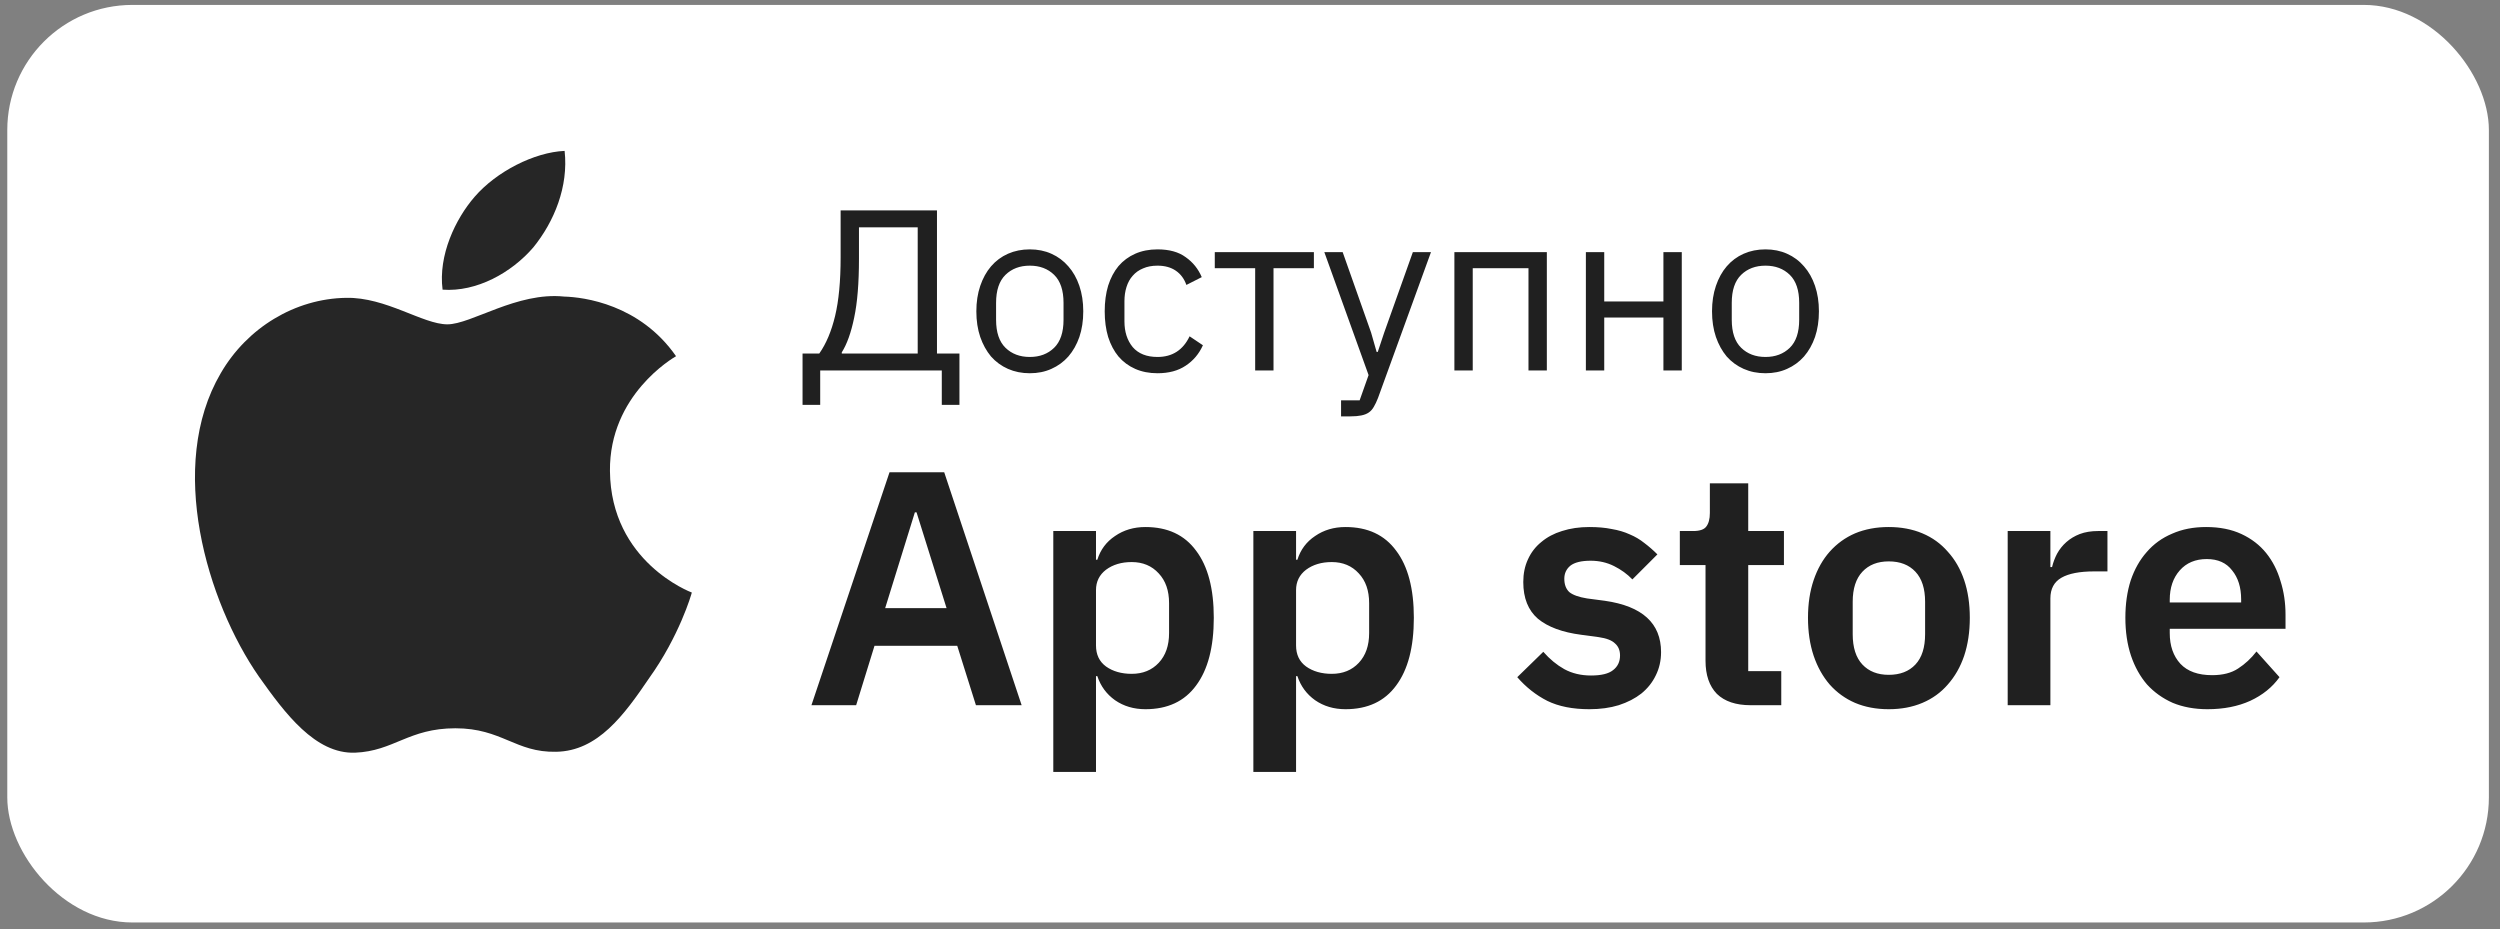
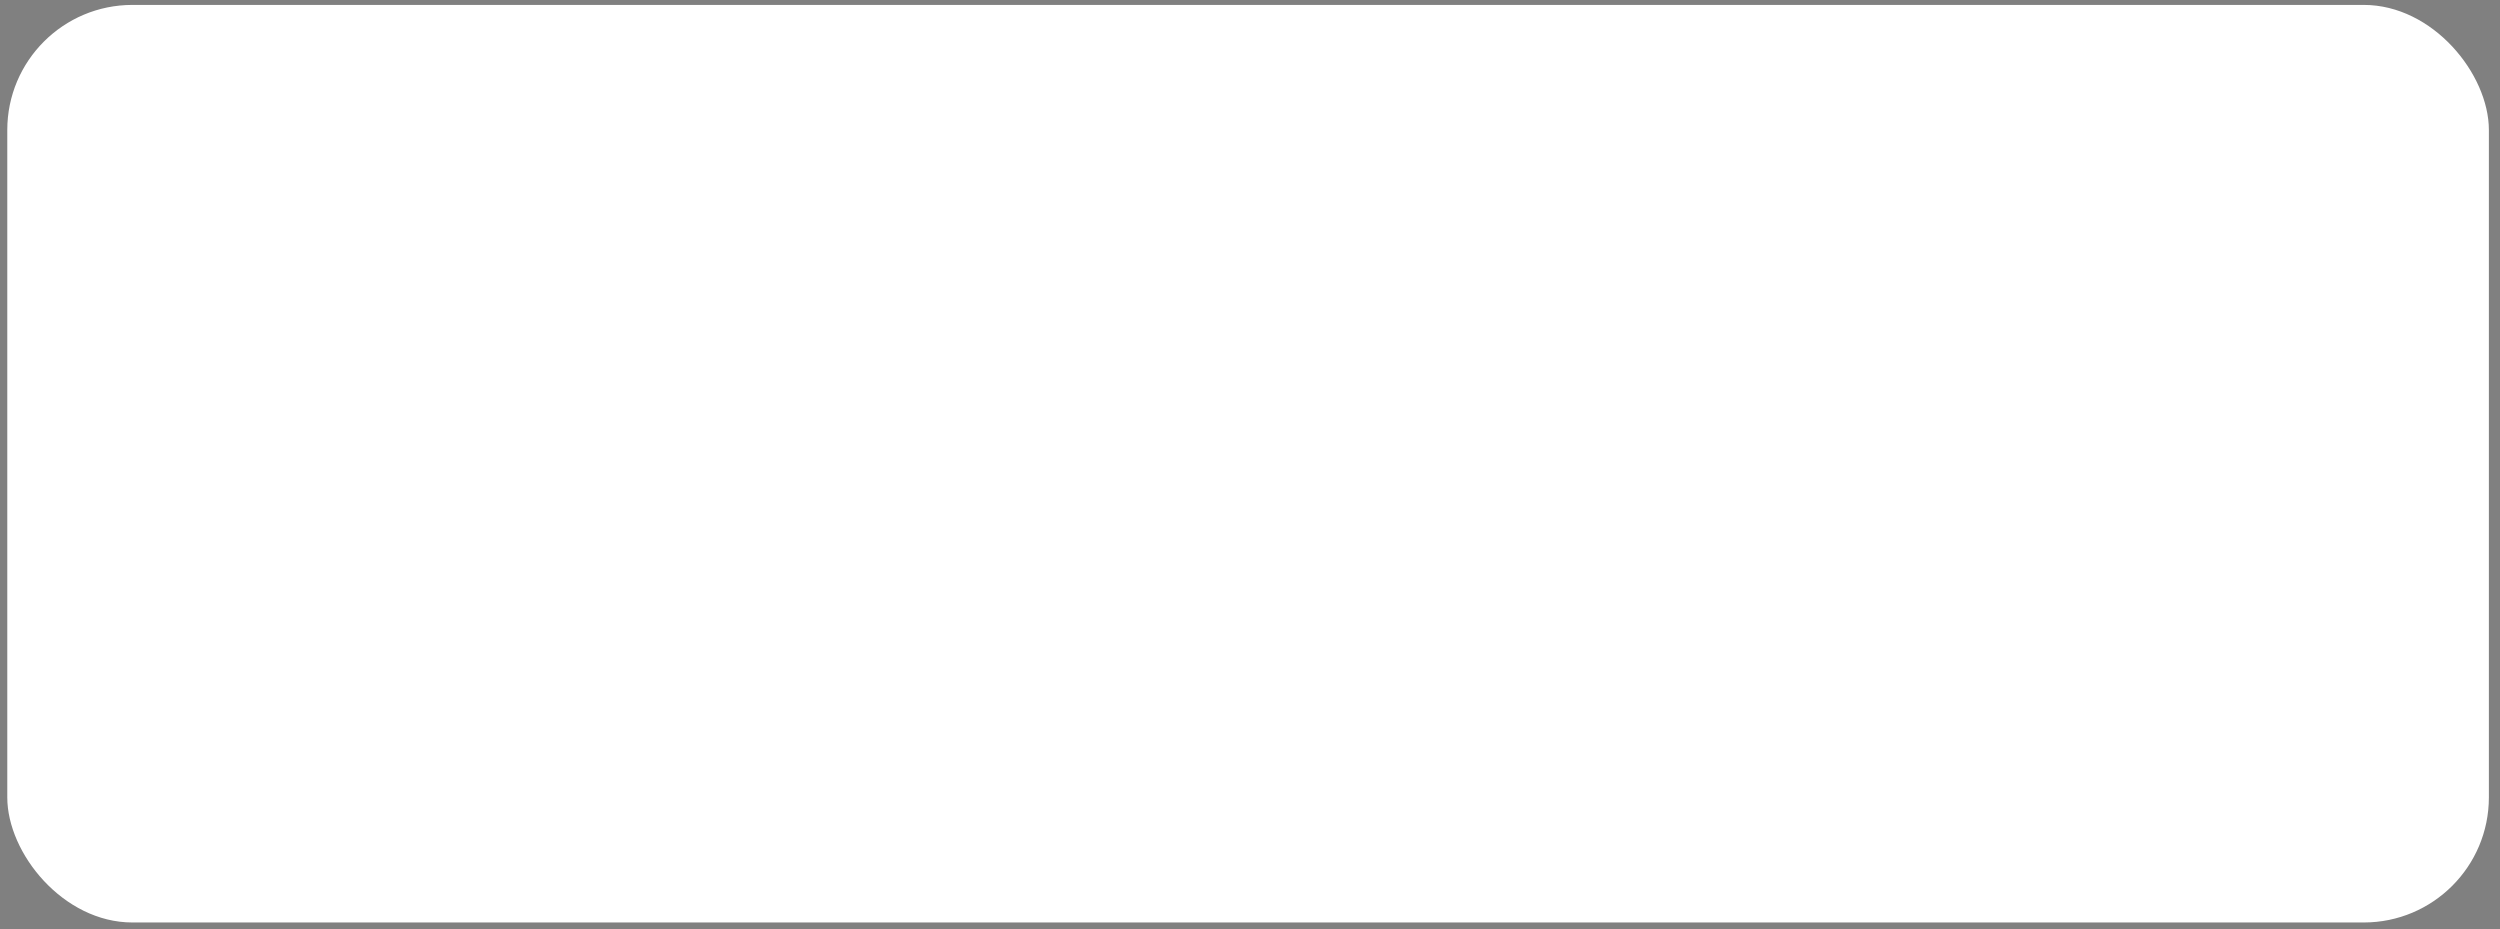
<svg xmlns="http://www.w3.org/2000/svg" width="148" height="55" viewBox="0 0 148 55" fill="none">
  <rect x="0" y="0" width="148" height="55" fill="#808080" stroke="none" />
  <rect x="0.431" y="0.291" width="146.911" height="54.32" rx="7.407" fill="white" />
  <g clip-path="url(#clip0_11_215)">
-     <path d="M36.109 27.88C36.068 23.379 39.849 21.189 40.022 21.087C37.881 18.011 34.562 17.59 33.395 17.557C30.608 17.268 27.904 19.201 26.484 19.201C25.036 19.201 22.849 17.585 20.493 17.632C17.46 17.678 14.623 19.409 13.067 22.096C9.856 27.574 12.251 35.625 15.327 40.054C16.866 42.224 18.665 44.644 21.018 44.559C23.321 44.467 24.181 43.114 26.96 43.114C29.714 43.114 30.521 44.559 32.922 44.505C35.394 44.467 36.95 42.326 38.435 40.138C40.213 37.653 40.927 35.204 40.956 35.078C40.899 35.058 36.157 33.274 36.109 27.88ZM31.574 14.644C32.813 13.117 33.66 11.041 33.425 8.933C31.633 9.011 29.391 10.155 28.1 11.648C26.957 12.964 25.937 15.12 26.201 17.148C28.214 17.296 30.282 16.146 31.574 14.644Z" fill="#262626" />
-   </g>
-   <path d="M47.511 20.928H48.502C48.909 20.349 49.222 19.607 49.439 18.701C49.656 17.796 49.765 16.642 49.765 15.238V12.454H55.469V20.928H56.799V23.97H55.754V21.933H48.556V23.97H47.511V20.928ZM54.328 20.928V13.459H50.851V15.32C50.851 16.759 50.756 17.923 50.566 18.81C50.385 19.688 50.141 20.372 49.833 20.86V20.928H54.328ZM60.965 22.096C60.494 22.096 60.064 22.01 59.674 21.838C59.285 21.666 58.95 21.422 58.669 21.105C58.398 20.779 58.185 20.394 58.031 19.951C57.877 19.498 57.8 18.991 57.8 18.43C57.8 17.877 57.877 17.375 58.031 16.922C58.185 16.47 58.398 16.085 58.669 15.768C58.95 15.442 59.285 15.193 59.674 15.021C60.064 14.849 60.494 14.763 60.965 14.763C61.435 14.763 61.861 14.849 62.241 15.021C62.63 15.193 62.965 15.442 63.246 15.768C63.527 16.085 63.744 16.47 63.898 16.922C64.052 17.375 64.129 17.877 64.129 18.43C64.129 18.991 64.052 19.498 63.898 19.951C63.744 20.394 63.527 20.779 63.246 21.105C62.965 21.422 62.63 21.666 62.241 21.838C61.861 22.01 61.435 22.096 60.965 22.096ZM60.965 21.132C61.553 21.132 62.033 20.951 62.404 20.589C62.775 20.227 62.961 19.674 62.961 18.932V17.927C62.961 17.185 62.775 16.633 62.404 16.27C62.033 15.908 61.553 15.727 60.965 15.727C60.376 15.727 59.896 15.908 59.525 16.27C59.154 16.633 58.968 17.185 58.968 17.927V18.932C58.968 19.674 59.154 20.227 59.525 20.589C59.896 20.951 60.376 21.132 60.965 21.132ZM68.523 22.096C68.034 22.096 67.595 22.01 67.205 21.838C66.816 21.666 66.486 21.422 66.214 21.105C65.952 20.788 65.748 20.403 65.603 19.951C65.467 19.498 65.399 18.991 65.399 18.43C65.399 17.868 65.467 17.361 65.603 16.909C65.748 16.456 65.952 16.071 66.214 15.754C66.486 15.437 66.816 15.193 67.205 15.021C67.595 14.849 68.034 14.763 68.523 14.763C69.22 14.763 69.777 14.917 70.193 15.225C70.619 15.524 70.935 15.917 71.144 16.406L70.234 16.868C70.107 16.506 69.899 16.225 69.609 16.026C69.319 15.827 68.957 15.727 68.523 15.727C68.197 15.727 67.912 15.781 67.667 15.89C67.423 15.99 67.219 16.135 67.056 16.325C66.893 16.506 66.771 16.728 66.689 16.99C66.608 17.244 66.567 17.524 66.567 17.832V19.027C66.567 19.643 66.73 20.15 67.056 20.548C67.391 20.937 67.88 21.132 68.523 21.132C69.401 21.132 70.035 20.725 70.424 19.91L71.212 20.439C70.985 20.946 70.646 21.349 70.193 21.648C69.749 21.947 69.193 22.096 68.523 22.096ZM74.306 15.877H71.915V14.926H77.782V15.877H75.392V21.933H74.306V15.877ZM83.641 14.926H84.714L81.577 23.563C81.496 23.771 81.414 23.943 81.333 24.079C81.251 24.224 81.152 24.337 81.034 24.418C80.916 24.5 80.767 24.559 80.586 24.595C80.414 24.631 80.201 24.649 79.948 24.649H79.391V23.699H80.491L81.02 22.205L78.4 14.926H79.486L81.17 19.692L81.496 20.833H81.564L81.944 19.692L83.641 14.926ZM86.1 14.926H91.573V21.933H90.486V15.877H87.186V21.933H86.1V14.926ZM93.884 14.926H94.971V17.846H98.474V14.926H99.561V21.933H98.474V18.796H94.971V21.933H93.884V14.926ZM104.516 22.096C104.045 22.096 103.615 22.01 103.226 21.838C102.837 21.666 102.502 21.422 102.221 21.105C101.949 20.779 101.737 20.394 101.583 19.951C101.429 19.498 101.352 18.991 101.352 18.43C101.352 17.877 101.429 17.375 101.583 16.922C101.737 16.47 101.949 16.085 102.221 15.768C102.502 15.442 102.837 15.193 103.226 15.021C103.615 14.849 104.045 14.763 104.516 14.763C104.987 14.763 105.412 14.849 105.793 15.021C106.182 15.193 106.517 15.442 106.797 15.768C107.078 16.085 107.295 16.47 107.449 16.922C107.603 17.375 107.68 17.877 107.68 18.43C107.68 18.991 107.603 19.498 107.449 19.951C107.295 20.394 107.078 20.779 106.797 21.105C106.517 21.422 106.182 21.666 105.793 21.838C105.412 22.01 104.987 22.096 104.516 22.096ZM104.516 21.132C105.104 21.132 105.584 20.951 105.956 20.589C106.327 20.227 106.512 19.674 106.512 18.932V17.927C106.512 17.185 106.327 16.633 105.956 16.27C105.584 15.908 105.104 15.727 104.516 15.727C103.928 15.727 103.448 15.908 103.077 16.27C102.705 16.633 102.52 17.185 102.52 17.927V18.932C102.52 19.674 102.705 20.227 103.077 20.589C103.448 20.951 103.928 21.132 104.516 21.132Z" fill="#202020" />
-   <path d="M57.775 41.748L56.669 38.232H51.77L50.684 41.748H48.037L52.659 27.96H55.898L60.481 41.748H57.775ZM54.259 30.331H54.16L52.402 36H56.036L54.259 30.331ZM62.355 31.437H64.883V33.136H64.962C65.147 32.543 65.496 32.075 66.009 31.733C66.523 31.378 67.122 31.2 67.807 31.2C69.124 31.2 70.124 31.667 70.809 32.602C71.507 33.524 71.856 34.847 71.856 36.573C71.856 38.311 71.507 39.647 70.809 40.582C70.124 41.517 69.124 41.985 67.807 41.985C67.122 41.985 66.523 41.807 66.009 41.452C65.509 41.096 65.16 40.622 64.962 40.029H64.883V45.698H62.355V31.437ZM66.997 39.891C67.655 39.891 68.189 39.674 68.597 39.239C69.005 38.805 69.209 38.219 69.209 37.481V35.703C69.209 34.966 69.005 34.38 68.597 33.946C68.189 33.498 67.655 33.274 66.997 33.274C66.391 33.274 65.884 33.425 65.476 33.728C65.081 34.031 64.883 34.433 64.883 34.933V38.212C64.883 38.752 65.081 39.167 65.476 39.456C65.884 39.746 66.391 39.891 66.997 39.891ZM74.199 31.437H76.727V33.136H76.806C76.991 32.543 77.34 32.075 77.853 31.733C78.367 31.378 78.966 31.2 79.651 31.2C80.968 31.2 81.968 31.667 82.653 32.602C83.351 33.524 83.7 34.847 83.7 36.573C83.7 38.311 83.351 39.647 82.653 40.582C81.968 41.517 80.968 41.985 79.651 41.985C78.966 41.985 78.367 41.807 77.853 41.452C77.353 41.096 77.004 40.622 76.806 40.029H76.727V45.698H74.199V31.437ZM78.841 39.891C79.499 39.891 80.033 39.674 80.441 39.239C80.849 38.805 81.053 38.219 81.053 37.481V35.703C81.053 34.966 80.849 34.38 80.441 33.946C80.033 33.498 79.499 33.274 78.841 33.274C78.235 33.274 77.728 33.425 77.32 33.728C76.925 34.031 76.727 34.433 76.727 34.933V38.212C76.727 38.752 76.925 39.167 77.32 39.456C77.728 39.746 78.235 39.891 78.841 39.891ZM94.089 41.985C93.101 41.985 92.271 41.82 91.6 41.491C90.928 41.149 90.336 40.681 89.822 40.089L91.363 38.587C91.745 39.022 92.159 39.364 92.607 39.614C93.068 39.865 93.595 39.99 94.188 39.99C94.793 39.99 95.228 39.885 95.491 39.674C95.768 39.463 95.906 39.173 95.906 38.805C95.906 38.502 95.807 38.265 95.61 38.093C95.425 37.909 95.103 37.784 94.642 37.718L93.615 37.58C92.495 37.435 91.639 37.119 91.047 36.632C90.467 36.131 90.178 35.407 90.178 34.459C90.178 33.959 90.27 33.511 90.454 33.116C90.638 32.708 90.902 32.365 91.244 32.089C91.587 31.799 91.995 31.582 92.469 31.437C92.956 31.279 93.496 31.2 94.089 31.2C94.589 31.2 95.03 31.239 95.412 31.318C95.807 31.384 96.163 31.489 96.479 31.634C96.795 31.766 97.085 31.937 97.348 32.148C97.611 32.346 97.868 32.569 98.118 32.82L96.637 34.301C96.334 33.985 95.972 33.722 95.55 33.511C95.129 33.3 94.668 33.195 94.168 33.195C93.615 33.195 93.213 33.294 92.963 33.491C92.726 33.689 92.607 33.946 92.607 34.261C92.607 34.604 92.706 34.867 92.903 35.052C93.114 35.223 93.463 35.348 93.95 35.427L94.997 35.565C97.223 35.881 98.335 36.895 98.335 38.607C98.335 39.108 98.23 39.568 98.019 39.99C97.822 40.398 97.539 40.754 97.17 41.056C96.801 41.346 96.354 41.577 95.827 41.748C95.313 41.906 94.734 41.985 94.089 41.985ZM103.633 41.748C102.764 41.748 102.099 41.524 101.638 41.076C101.191 40.615 100.967 39.964 100.967 39.121V33.452H99.446V31.437H100.236C100.618 31.437 100.875 31.351 101.006 31.18C101.151 30.996 101.224 30.726 101.224 30.37V28.612H103.495V31.437H105.609V33.452H103.495V39.733H105.451V41.748H103.633ZM111.813 41.985C111.076 41.985 110.411 41.86 109.818 41.609C109.239 41.359 108.739 40.997 108.317 40.523C107.909 40.049 107.593 39.483 107.369 38.824C107.145 38.153 107.033 37.402 107.033 36.573C107.033 35.743 107.145 34.999 107.369 34.34C107.593 33.682 107.909 33.122 108.317 32.661C108.739 32.188 109.239 31.825 109.818 31.575C110.411 31.325 111.076 31.2 111.813 31.2C112.551 31.2 113.216 31.325 113.808 31.575C114.401 31.825 114.901 32.188 115.31 32.661C115.731 33.122 116.054 33.682 116.278 34.34C116.501 34.999 116.613 35.743 116.613 36.573C116.613 37.402 116.501 38.153 116.278 38.824C116.054 39.483 115.731 40.049 115.31 40.523C114.901 40.997 114.401 41.359 113.808 41.609C113.216 41.86 112.551 41.985 111.813 41.985ZM111.813 39.95C112.485 39.95 113.012 39.746 113.394 39.338C113.776 38.93 113.966 38.331 113.966 37.541V35.624C113.966 34.847 113.776 34.255 113.394 33.847C113.012 33.438 112.485 33.234 111.813 33.234C111.155 33.234 110.635 33.438 110.253 33.847C109.871 34.255 109.68 34.847 109.68 35.624V37.541C109.68 38.331 109.871 38.93 110.253 39.338C110.635 39.746 111.155 39.95 111.813 39.95ZM118.855 41.748V31.437H121.383V33.57H121.482C121.548 33.294 121.647 33.03 121.778 32.78C121.923 32.517 122.107 32.286 122.331 32.089C122.555 31.891 122.819 31.733 123.121 31.615C123.437 31.496 123.8 31.437 124.208 31.437H124.761V33.827H123.971C123.115 33.827 122.47 33.952 122.035 34.202C121.6 34.452 121.383 34.861 121.383 35.427V41.748H118.855ZM130.681 41.985C129.917 41.985 129.232 41.86 128.626 41.609C128.034 41.346 127.527 40.984 127.105 40.523C126.697 40.049 126.381 39.483 126.157 38.824C125.933 38.153 125.822 37.402 125.822 36.573C125.822 35.756 125.927 35.019 126.138 34.36C126.361 33.702 126.677 33.142 127.086 32.681C127.494 32.207 127.994 31.845 128.587 31.595C129.179 31.331 129.851 31.2 130.602 31.2C131.405 31.2 132.103 31.338 132.695 31.615C133.288 31.891 133.775 32.267 134.157 32.74C134.539 33.215 134.822 33.768 135.007 34.4C135.204 35.019 135.303 35.684 135.303 36.395V37.224H128.449V37.481C128.449 38.232 128.659 38.838 129.081 39.298C129.502 39.746 130.128 39.97 130.957 39.97C131.589 39.97 132.103 39.838 132.498 39.575C132.906 39.312 133.268 38.976 133.584 38.568L134.947 40.089C134.526 40.681 133.946 41.149 133.209 41.491C132.485 41.82 131.642 41.985 130.681 41.985ZM130.641 33.096C129.97 33.096 129.436 33.32 129.041 33.768C128.646 34.215 128.449 34.795 128.449 35.506V35.664H132.676V35.486C132.676 34.775 132.498 34.202 132.142 33.768C131.8 33.32 131.3 33.096 130.641 33.096Z" fill="#202020" />
+     </g>
  <defs>
    <clipPath id="clip0_11_215">
-       <rect width="29.629" height="35.802" fill="white" transform="translate(11.542 8.933)" />
-     </clipPath>
+       </clipPath>
  </defs>
</svg>